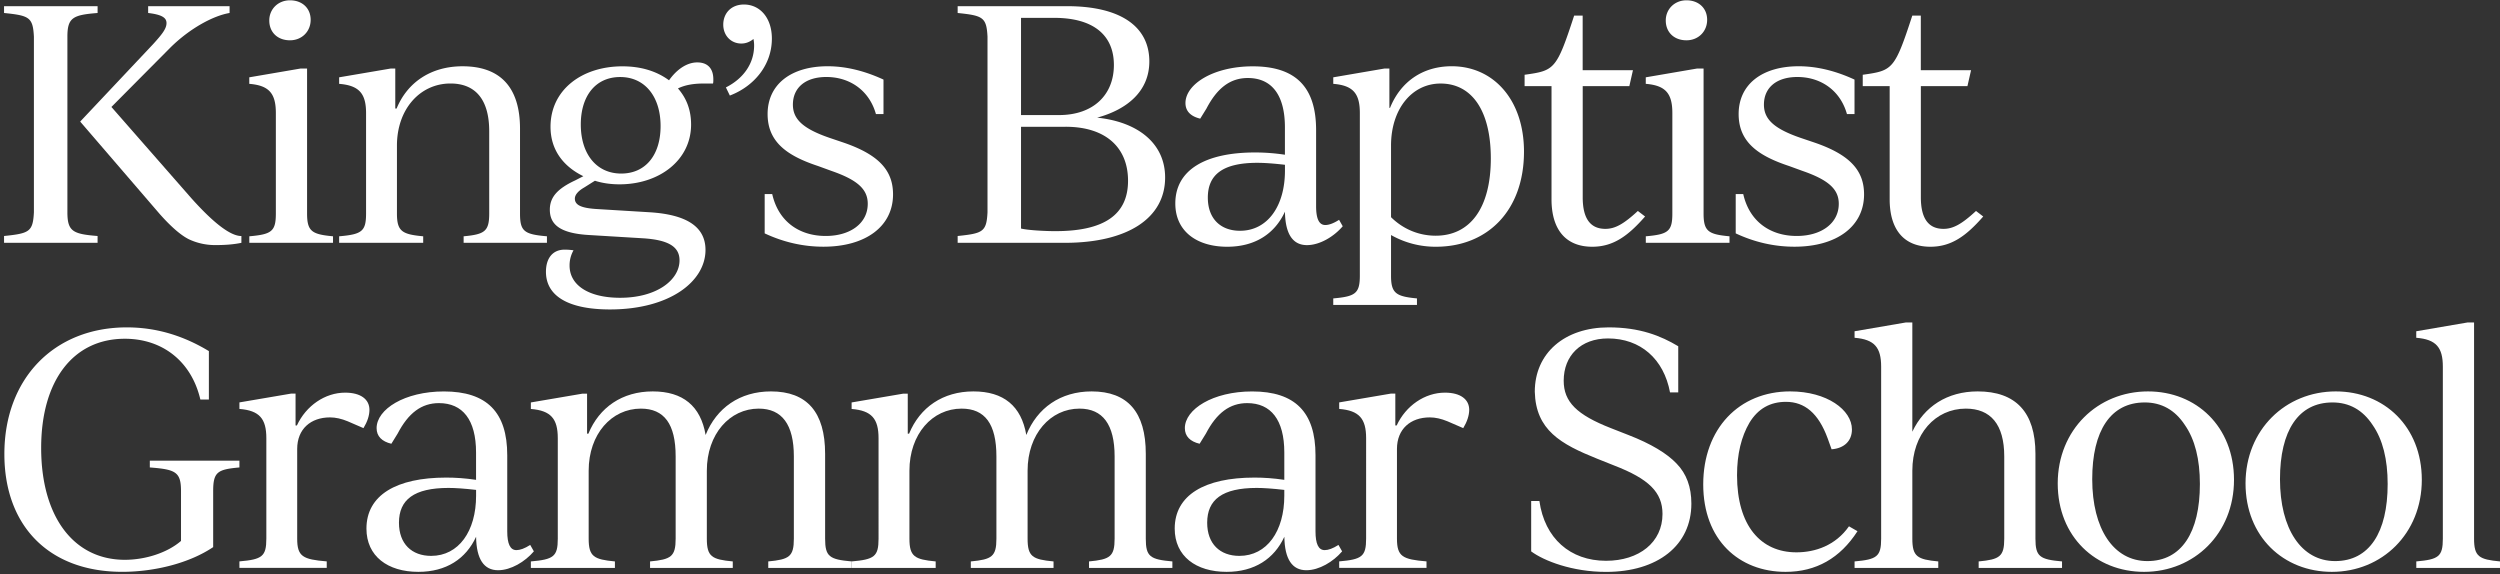
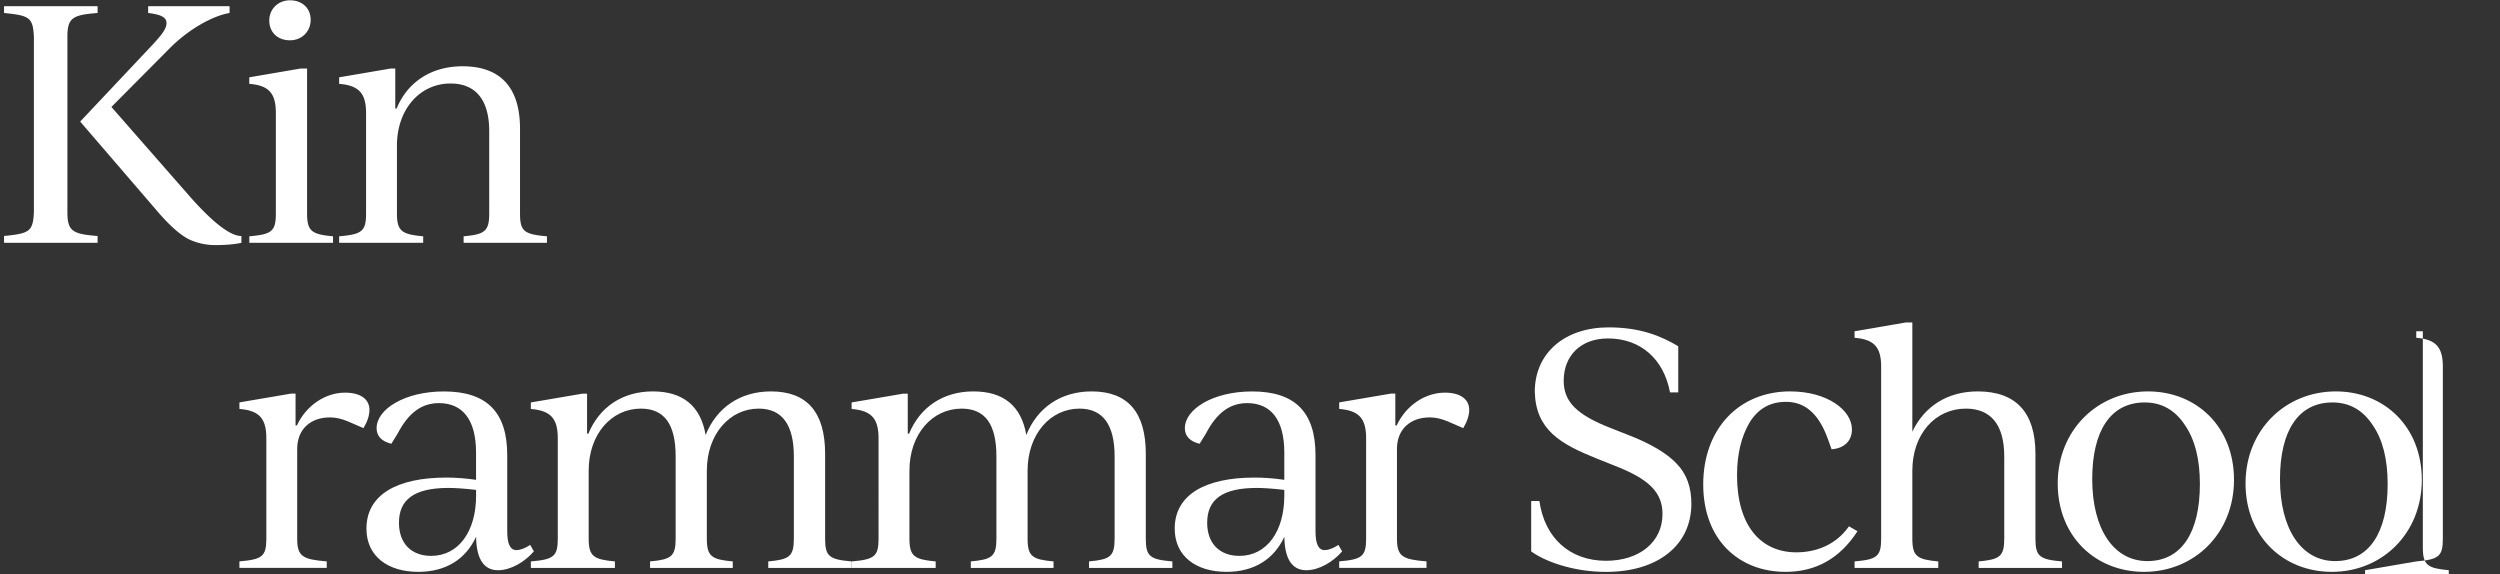
<svg xmlns="http://www.w3.org/2000/svg" width="270" height="62" viewBox="0 0 270 62" fill="none">
  <rect x="0" y="0" width="270" height="62" fill="#333333" stroke="none" />
  <path d="M10.54 26.225H.438v-.737c2.731-.28 3.117-.455 3.224-2.562V3.966C3.554 1.859 3.164 1.684.437 1.403V.667H10.54v.736c-2.658.212-3.261.492-3.261 2.563v18.96c0 2.07.603 2.35 3.26 2.562v.737zm15.527 0c-.817.174-1.738.244-2.801.244a6.64 6.64 0 01-2.871-.63c-.85-.424-1.915-1.335-3.155-2.738l-8.58-9.97 7.87-8.356c.993-1.09 1.453-1.684 1.453-2.282 0-.56-.46-.91-1.983-1.09V.667h8.794v.736c-1.7.281-4.256 1.615-6.416 3.759l-6.346 6.39 8.613 9.832c2.448 2.738 4.256 4.108 5.426 4.108v.733h-.004zm.854-.704c2.411-.211 2.871-.529 2.871-2.457V12.216c0-2.107-.71-2.986-2.87-3.161v-.704l5.532-.948h.71v15.661c0 1.932.535 2.246 2.802 2.457v.704h-9.04v-.704h-.005zM31.316.033c1.31 0 2.235.842 2.235 2.107 0 1.265-.957 2.213-2.235 2.213-1.31 0-2.234-.842-2.234-2.144 0-1.228.957-2.176 2.234-2.176zm27.758 26.192h-9.003v-.704c2.267-.212 2.764-.529 2.764-2.457V14.18c0-3.478-1.524-5.162-4.185-5.162-3.262 0-5.78 2.738-5.78 6.708v7.338c0 1.932.567 2.245 2.835 2.457v.704h-9.078v-.704c2.448-.212 2.908-.529 2.908-2.457V12.215c0-2.107-.743-2.985-2.908-3.16V8.35l5.566-.948h.497v4.32h.144c1.17-2.843 3.72-4.564 7.126-4.564 4.079 0 6.202 2.282 6.202 6.74v9.165c0 1.932.46 2.245 2.908 2.457v.704h.004z" fill="#fff" />
-   <path d="M75.952 9.022c-1.1 0-2.021.175-2.732.53.957 1.09 1.418 2.387 1.418 3.896 0 3.86-3.438 6.46-7.73 6.46-.995 0-1.878-.139-2.658-.387l-1.17.736c-.674.387-.995.81-.995 1.192 0 .704.71 1.017 2.304 1.123l5.743.35c4.041.244 6.062 1.578 6.062 4.072 0 3.404-3.865 6.426-10.318 6.426-4.362 0-6.913-1.37-6.913-4.071 0-1.44.711-2.388 2.021-2.388.39 0 .711.037.957.07a3.28 3.28 0 00-.427 1.65c0 2.144 2.09 3.479 5.459 3.479 3.972 0 6.416-1.933 6.416-4.04 0-1.44-1.134-2.213-3.972-2.387l-5.78-.35c-3.084-.175-4.255-1.09-4.255-2.738 0-1.37.85-2.282 2.732-3.16l.887-.456c-2.09-1.017-3.545-2.774-3.545-5.337 0-4.003 3.405-6.529 7.763-6.529 1.952 0 3.652.492 5.036 1.51.818-1.16 1.914-1.933 3.048-1.933 1.134 0 1.737.667 1.737 1.827 0 .175 0 .35-.037.455h-1.051zm-8.97-.703c-2.658 0-4.256 2.037-4.256 5.125 0 3.193 1.7 5.3 4.362 5.3s4.255-2.038 4.255-5.125c0-3.193-1.7-5.3-4.362-5.3zm11.841 2.001l-.427-.879c1.877-.947 3.048-2.562 3.048-4.527 0-.317-.037-.525-.07-.704-.39.317-.818.492-1.31.492-1.134 0-1.952-.878-1.952-2.037 0-1.229.85-2.177 2.235-2.177 1.7 0 3.015 1.404 3.015 3.686 0 2.81-1.877 5.129-4.539 6.146zm3.758 10.637h.818c.673 2.986 2.94 4.527 5.779 4.527 2.657 0 4.539-1.37 4.539-3.473 0-1.546-1.064-2.563-3.903-3.547l-1.453-.53c-3.406-1.122-5.46-2.631-5.46-5.617 0-3.193 2.519-5.162 6.49-5.162 1.951 0 3.972.492 6.026 1.44v3.722H94.6c-.744-2.632-2.908-4.002-5.352-4.002-2.268 0-3.615 1.159-3.615 2.985 0 1.579 1.1 2.6 3.935 3.58l1.454.492c3.828 1.298 5.426 2.986 5.426 5.618 0 3.478-2.978 5.654-7.517 5.654-2.197 0-4.325-.492-6.346-1.44v-4.247h-.004zm32.404 5.268h-11.558v-.737c2.731-.28 3.117-.455 3.224-2.562V3.966c-.107-2.107-.497-2.282-3.224-2.563V.667h11.804c5.817 0 8.897 2.213 8.897 5.967 0 3.23-2.411 5.195-5.635 6.073 4.395.456 7.34 2.775 7.34 6.46.004 4.39-4.038 7.058-10.848 7.058zM110.27 1.928v10.499h4.111c3.689 0 5.919-2.176 5.919-5.406 0-3.193-2.165-5.093-6.453-5.093h-3.577zm4.822 11.764h-4.822v10.99c.71.176 2.481.282 3.721.282 5.282 0 7.837-1.79 7.837-5.443 0-3.62-2.444-5.83-6.736-5.83zm29.923 10.743c-.957 1.123-2.481 2.038-3.866 2.038-1.523 0-2.341-1.192-2.374-3.616-1.1 2.388-3.224 3.791-6.239 3.791-3.298 0-5.602-1.684-5.602-4.67 0-3.616 3.224-5.512 8.613-5.512.994 0 2.058.07 3.224.244v-2.949c0-3.547-1.454-5.336-4.005-5.336-1.881 0-3.298 1.053-4.468 3.298l-.674 1.09c-1.027-.243-1.594-.809-1.594-1.683 0-2.038 3.015-3.966 7.266-3.966 4.646 0 6.843 2.245 6.843 6.882v8.217c0 1.37.321 2.038.994 2.038.391 0 .888-.175 1.487-.561l.395.695zm-6.24-6.638c-1.24-.143-2.234-.212-2.978-.212-3.721 0-5.352 1.265-5.352 3.759 0 2.282 1.385 3.58 3.475 3.58 2.978 0 4.855-2.67 4.855-6.497v-.63z" fill="#fff" />
-   <path d="M155.086 26.648a9.72 9.72 0 01-4.855-1.265v4.389c0 1.896.53 2.245 2.801 2.457v.703h-9.04v-.703c2.374-.212 2.871-.525 2.871-2.457V12.216c0-2.107-.711-2.986-2.871-3.161v-.704l5.528-.948h.534v4.247h.07c1.134-2.81 3.512-4.495 6.666-4.495 4.469 0 7.801 3.58 7.801 9.234-.005 6.358-3.94 10.259-9.505 10.259zm.497-17.626c-3.085 0-5.352 2.738-5.352 6.708v7.725c1.31 1.297 3.015 2.001 4.822 2.001 3.721 0 5.956-2.986 5.956-8.355-.004-5.166-2.058-8.079-5.426-8.079zm22.086 14.359c-1.845 2.107-3.438 3.267-5.71 3.267-2.801 0-4.395-1.79-4.395-5.126V9.302h-2.908V8.075c3.225-.455 3.438-.524 5.352-6.39h.92v5.898h5.43l-.39 1.72h-5.035v12.009c0 2.282.817 3.405 2.448 3.405 1.026 0 1.951-.493 3.507-1.933l.781.598zm.074 2.14c2.411-.211 2.871-.529 2.871-2.457V12.216c0-2.107-.711-2.986-2.871-3.161v-.704l5.532-.948h.711v15.661c0 1.932.534 2.246 2.801 2.457v.704h-9.04v-.704h-.004zM182.138.033c1.31 0 2.234.842 2.234 2.107 0 1.265-.957 2.213-2.234 2.213-1.311 0-2.235-.842-2.235-2.144 0-1.228.957-2.176 2.235-2.176zm5.319 20.924h.813c.674 2.986 2.941 4.527 5.779 4.527 2.658 0 4.539-1.37 4.539-3.473 0-1.546-1.064-2.563-3.902-3.547l-1.454-.53c-3.405-1.122-5.459-2.631-5.459-5.617 0-3.193 2.518-5.162 6.49-5.162 1.951 0 3.972.492 6.025 1.44v3.722h-.817c-.743-2.632-2.908-4.002-5.352-4.002-2.267 0-3.614 1.159-3.614 2.985 0 1.579 1.1 2.6 3.934 3.58l1.454.492c3.829 1.298 5.426 2.986 5.426 5.618 0 3.478-2.977 5.654-7.516 5.654-2.198 0-4.325-.492-6.346-1.44v-4.247zm26.731 2.424c-1.844 2.107-3.438 3.267-5.709 3.267-2.802 0-4.395-1.79-4.395-5.126V9.302h-2.908V8.075c3.224-.455 3.437-.524 5.352-6.39h.92v5.898h5.426l-.391 1.72h-5.031v12.009c0 2.282.817 3.405 2.448 3.405 1.027 0 1.951-.493 3.508-1.933l.78.598zM13.695 35.357c3.085 0 6.026.842 8.864 2.563v5.23h-.92c-.957-4.108-4.078-6.565-8.153-6.565-5.566 0-9.04 4.495-9.04 11.797 0 7.375 3.474 12.077 9.04 12.077 2.234 0 4.608-.773 6.063-2.038v-5.373c0-2.071-.567-2.352-3.369-2.563v-.736h9.678v.736c-2.375.211-2.835.492-2.835 2.563v6.04c-2.55 1.72-6.309 2.669-9.82 2.669-7.977 0-12.73-5.02-12.73-12.712-.004-8.176 5.385-13.688 13.222-13.688z" fill="#fff" />
  <path d="M39.256 46.238l-1.7-.736c-.674-.28-1.31-.423-1.915-.423-2.09 0-3.544 1.265-3.544 3.404v9.69c0 1.932.603 2.245 3.191 2.457v.703h-9.43v-.703c2.447-.212 2.907-.525 2.907-2.457V47.324c0-2.107-.743-2.986-2.908-3.16v-.704l5.566-.948h.497v3.441h.144c.994-2.143 3.047-3.547 5.212-3.547 1.7 0 2.625.736 2.625 1.86-.004.605-.218 1.272-.645 1.972zm18.401 13.309c-.957 1.123-2.48 2.038-3.865 2.038-1.524 0-2.341-1.191-2.374-3.616-1.1 2.388-3.224 3.791-6.24 3.791-3.297 0-5.602-1.684-5.602-4.67 0-3.616 3.225-5.511 8.614-5.511.994 0 2.057.069 3.224.244v-2.95c0-3.546-1.454-5.336-4.005-5.336-1.881 0-3.298 1.053-4.469 3.299l-.673 1.09c-1.027-.244-1.594-.81-1.594-1.684 0-2.038 3.015-3.966 7.266-3.966 4.646 0 6.843 2.245 6.843 6.882v8.217c0 1.371.32 2.038.994 2.038.39 0 .887-.175 1.487-.561l.394.695zm-6.239-6.638c-1.24-.142-2.234-.212-2.978-.212-3.721 0-5.352 1.265-5.352 3.759 0 2.282 1.384 3.58 3.475 3.58 2.978 0 4.855-2.669 4.855-6.497v-.63z" fill="#fff" />
  <path d="M91.975 61.337h-9.003v-.703c2.267-.212 2.764-.525 2.764-2.457v-8.884c0-3.441-1.278-5.162-3.796-5.162-3.121 0-5.602 2.737-5.602 6.708v7.338c0 1.932.53 2.245 2.801 2.457v.703h-8.933v-.703c2.267-.212 2.764-.525 2.764-2.457v-8.884c0-3.51-1.24-5.162-3.758-5.162-3.155 0-5.636 2.737-5.636 6.708v7.338c0 1.932.567 2.245 2.834 2.457v.703h-9.077v-.703c2.448-.212 2.908-.525 2.908-2.457V47.328c0-2.107-.744-2.986-2.908-3.16v-.704l5.565-.948h.506v4.32h.143c1.171-2.843 3.652-4.564 6.95-4.564 3.261 0 5.175 1.578 5.71 4.706 1.17-2.912 3.688-4.706 7.056-4.706 3.898 0 5.85 2.245 5.85 6.74v9.165c0 1.932.46 2.245 2.87 2.457v.703h-.008z" fill="#fff" />
  <path d="M126.617 61.337h-9.003v-.703c2.267-.212 2.764-.525 2.764-2.457v-8.884c0-3.441-1.277-5.162-3.795-5.162-3.122 0-5.603 2.737-5.603 6.708v7.338c0 1.932.53 2.245 2.802 2.457v.703h-8.934v-.703c2.267-.212 2.764-.525 2.764-2.457v-8.884c0-3.51-1.24-5.162-3.758-5.162-3.155 0-5.636 2.737-5.636 6.708v7.338c0 1.932.567 2.245 2.835 2.457v.703h-9.078v-.703c2.448-.212 2.908-.525 2.908-2.457V47.328c0-2.107-.743-2.986-2.908-3.16v-.704l5.566-.948h.497v4.32h.144c1.17-2.843 3.651-4.564 6.949-4.564 3.262 0 5.176 1.578 5.71 4.706 1.17-2.912 3.688-4.706 7.056-4.706 3.898 0 5.849 2.245 5.849 6.74v9.165c0 1.932.46 2.245 2.871 2.457v.703zm18.332-1.79c-.957 1.123-2.481 2.038-3.865 2.038-1.524 0-2.342-1.191-2.374-3.616-1.101 2.388-3.225 3.791-6.24 3.791-3.298 0-5.602-1.684-5.602-4.67 0-3.616 3.224-5.511 8.613-5.511.994 0 2.058.069 3.224.244v-2.95c0-3.546-1.454-5.336-4.004-5.336-1.882 0-3.299 1.053-4.469 3.299l-.674 1.09c-1.027-.244-1.594-.81-1.594-1.684 0-2.038 3.015-3.966 7.267-3.966 4.645 0 6.843 2.245 6.843 6.882v8.217c0 1.371.32 2.038.994 2.038.39 0 .887-.175 1.486-.561l.395.695zm-6.244-6.638c-1.24-.142-2.234-.212-2.977-.212-3.722 0-5.352 1.265-5.352 3.759 0 2.282 1.384 3.58 3.474 3.58 2.978 0 4.855-2.669 4.855-6.497v-.63z" fill="#fff" />
  <path d="M158.031 46.238l-1.7-.736c-.674-.28-1.311-.423-1.914-.423-2.091 0-3.545 1.265-3.545 3.404v9.69c0 1.932.604 2.245 3.191 2.457v.703h-9.43v-.703c2.448-.212 2.908-.525 2.908-2.457V47.324c0-2.107-.744-2.986-2.908-3.16v-.704l5.565-.948h.497v3.441h.144c.994-2.143 3.048-3.547 5.212-3.547 1.701 0 2.625.736 2.625 1.86-.008.605-.222 1.272-.645 1.972zm7.336 7.867h.887c.567 4.04 3.331 6.46 7.196 6.46 3.582 0 6.1-2.002 6.1-5.056 0-2.352-1.487-3.792-5.212-5.232l-1.845-.736c-3.935-1.578-6.629-3.091-6.736-7.232 0-4.178 3.224-6.952 7.977-6.952 3.368 0 5.635.911 7.516 2.038v4.987h-.887c-.673-3.616-3.191-5.83-6.699-5.83-2.941 0-4.785 1.86-4.785 4.565 0 2.282 1.417 3.685 5.105 5.125l1.877.736c2.449.948 4.186 2.002 5.213 3.092 1.064 1.09 1.594 2.526 1.594 4.32 0 4.527-3.652 7.375-9.218 7.375-3.651 0-6.699-1.192-8.083-2.213v-5.447zm27.976-11.833c3.972 0 6.666 2.001 6.666 4.108 0 1.229-.817 2.038-2.197 2.144l-.428-1.192c-.994-2.705-2.48-3.933-4.501-3.933-1.701 0-3.015.736-3.935 2.245-.887 1.51-1.348 3.405-1.348 5.687 0 5.442 2.551 8.322 6.416 8.322 2.021 0 4.219-.736 5.673-2.81l.92.528c-1.877 2.913-4.469 4.39-7.763 4.39-5.036 0-8.897-3.442-8.897-9.446s3.861-10.043 9.394-10.043z" fill="#fff" />
  <path d="M222.699 61.338h-9.004v-.704c2.267-.212 2.764-.525 2.764-2.457v-8.884c0-3.478-1.486-5.162-4.148-5.162-3.298 0-5.779 2.738-5.779 6.708v7.338c0 1.932.534 2.245 2.801 2.457v.704h-9.04v-.704c2.411-.212 2.871-.525 2.871-2.457V39.604c0-2.07-.711-2.95-2.871-3.124v-.704l5.528-.948h.711v11.796c1.277-2.705 3.758-4.352 7.056-4.352 4.112 0 6.24 2.245 6.24 6.74v9.165c0 1.932.46 2.245 2.871 2.457v.704zm9.287-19.066c5.212 0 9.286 3.791 9.286 9.551 0 5.792-4.288 9.937-9.714 9.937-5.212 0-9.324-3.79-9.324-9.55.005-5.797 4.33-9.938 9.752-9.938zm3.971 3.616c-1.063-1.615-2.517-2.424-4.325-2.424-3.688 0-5.672 3.055-5.672 8.286 0 5.373 2.304 8.847 5.956 8.847 3.688 0 5.672-3.091 5.672-8.322 0-2.665-.53-4.808-1.631-6.387zm16.311-3.616c5.213 0 9.287 3.791 9.287 9.551 0 5.792-4.288 9.937-9.714 9.937-5.212 0-9.324-3.79-9.324-9.55 0-5.797 4.325-9.938 9.751-9.938zm3.968 3.616c-1.064-1.615-2.518-2.424-4.325-2.424-3.689 0-5.673 3.055-5.673 8.286 0 5.373 2.305 8.847 5.956 8.847 3.689 0 5.673-3.091 5.673-8.322 0-2.665-.53-4.808-1.631-6.387z" fill="#fff" />
-   <path d="M260.955 60.634c2.412-.212 2.872-.525 2.872-2.457V39.604c0-2.07-.711-2.95-2.872-3.124v-.704l5.533-.948h.711v23.349c0 1.932.534 2.245 2.801 2.457v.704h-9.04v-.704h-.005z" fill="#fff" />
+   <path d="M260.955 60.634c2.412-.212 2.872-.525 2.872-2.457V39.604c0-2.07-.711-2.95-2.872-3.124v-.704h.711v23.349c0 1.932.534 2.245 2.801 2.457v.704h-9.04v-.704h-.005z" fill="#fff" />
</svg>